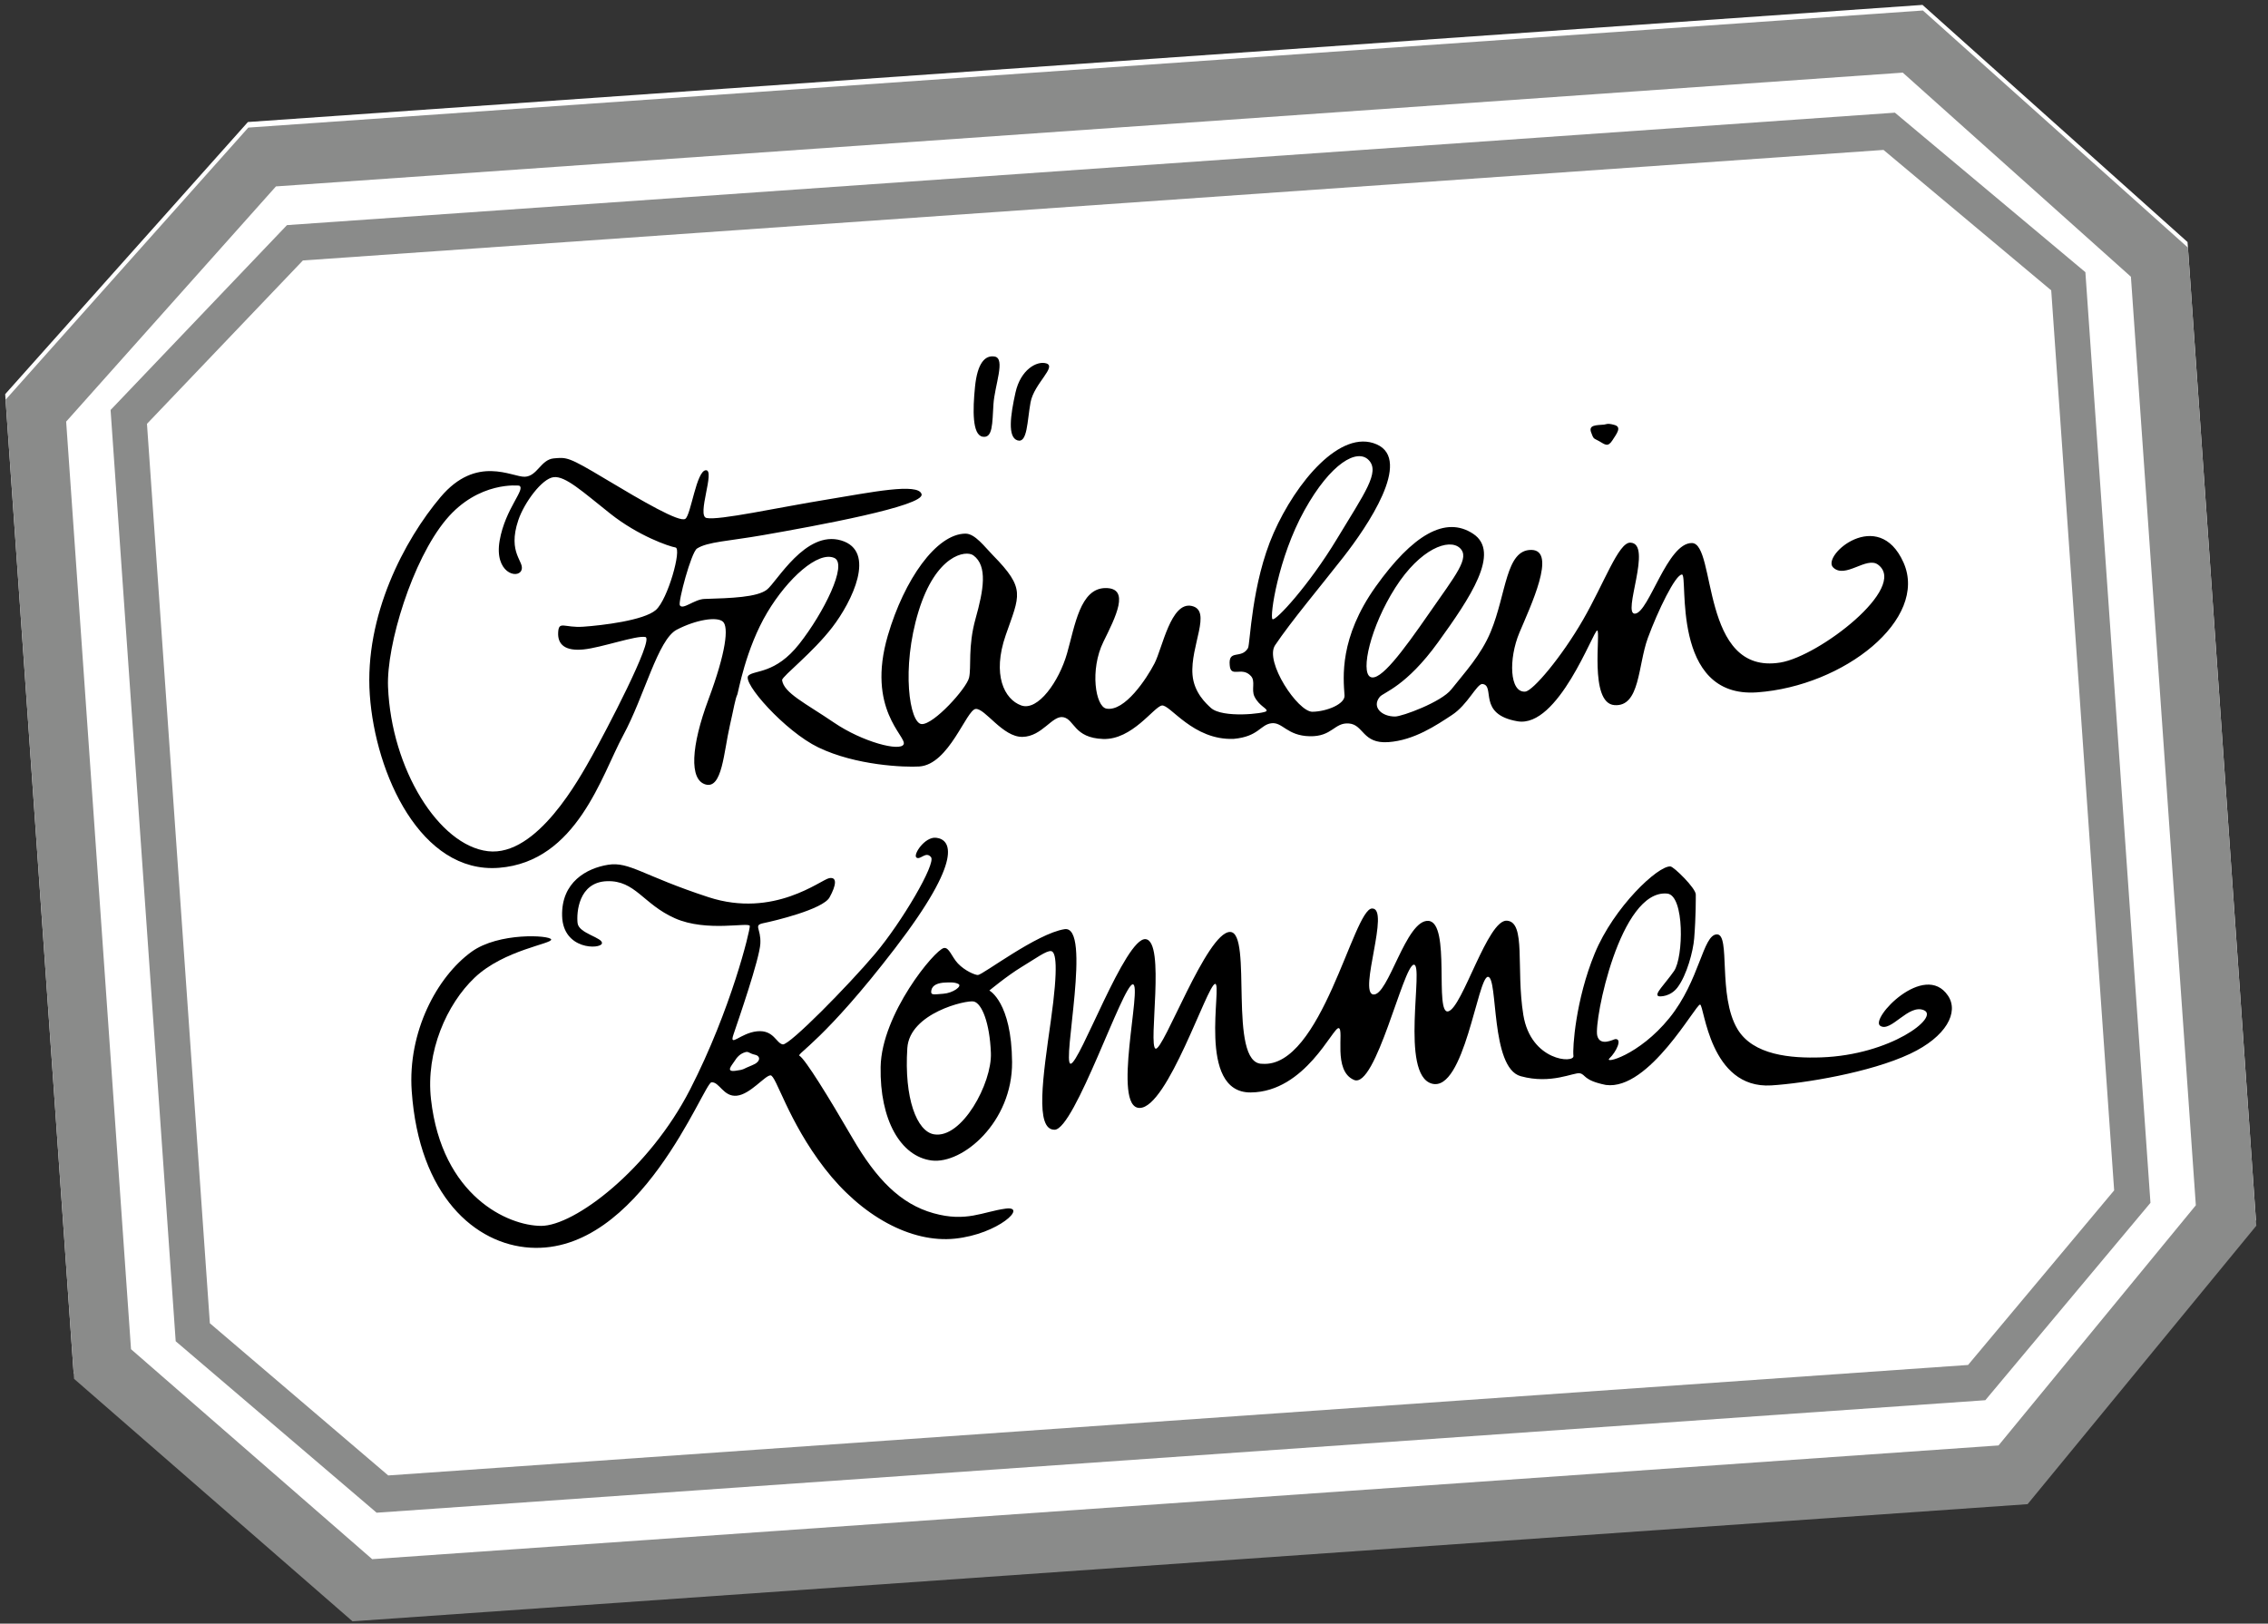
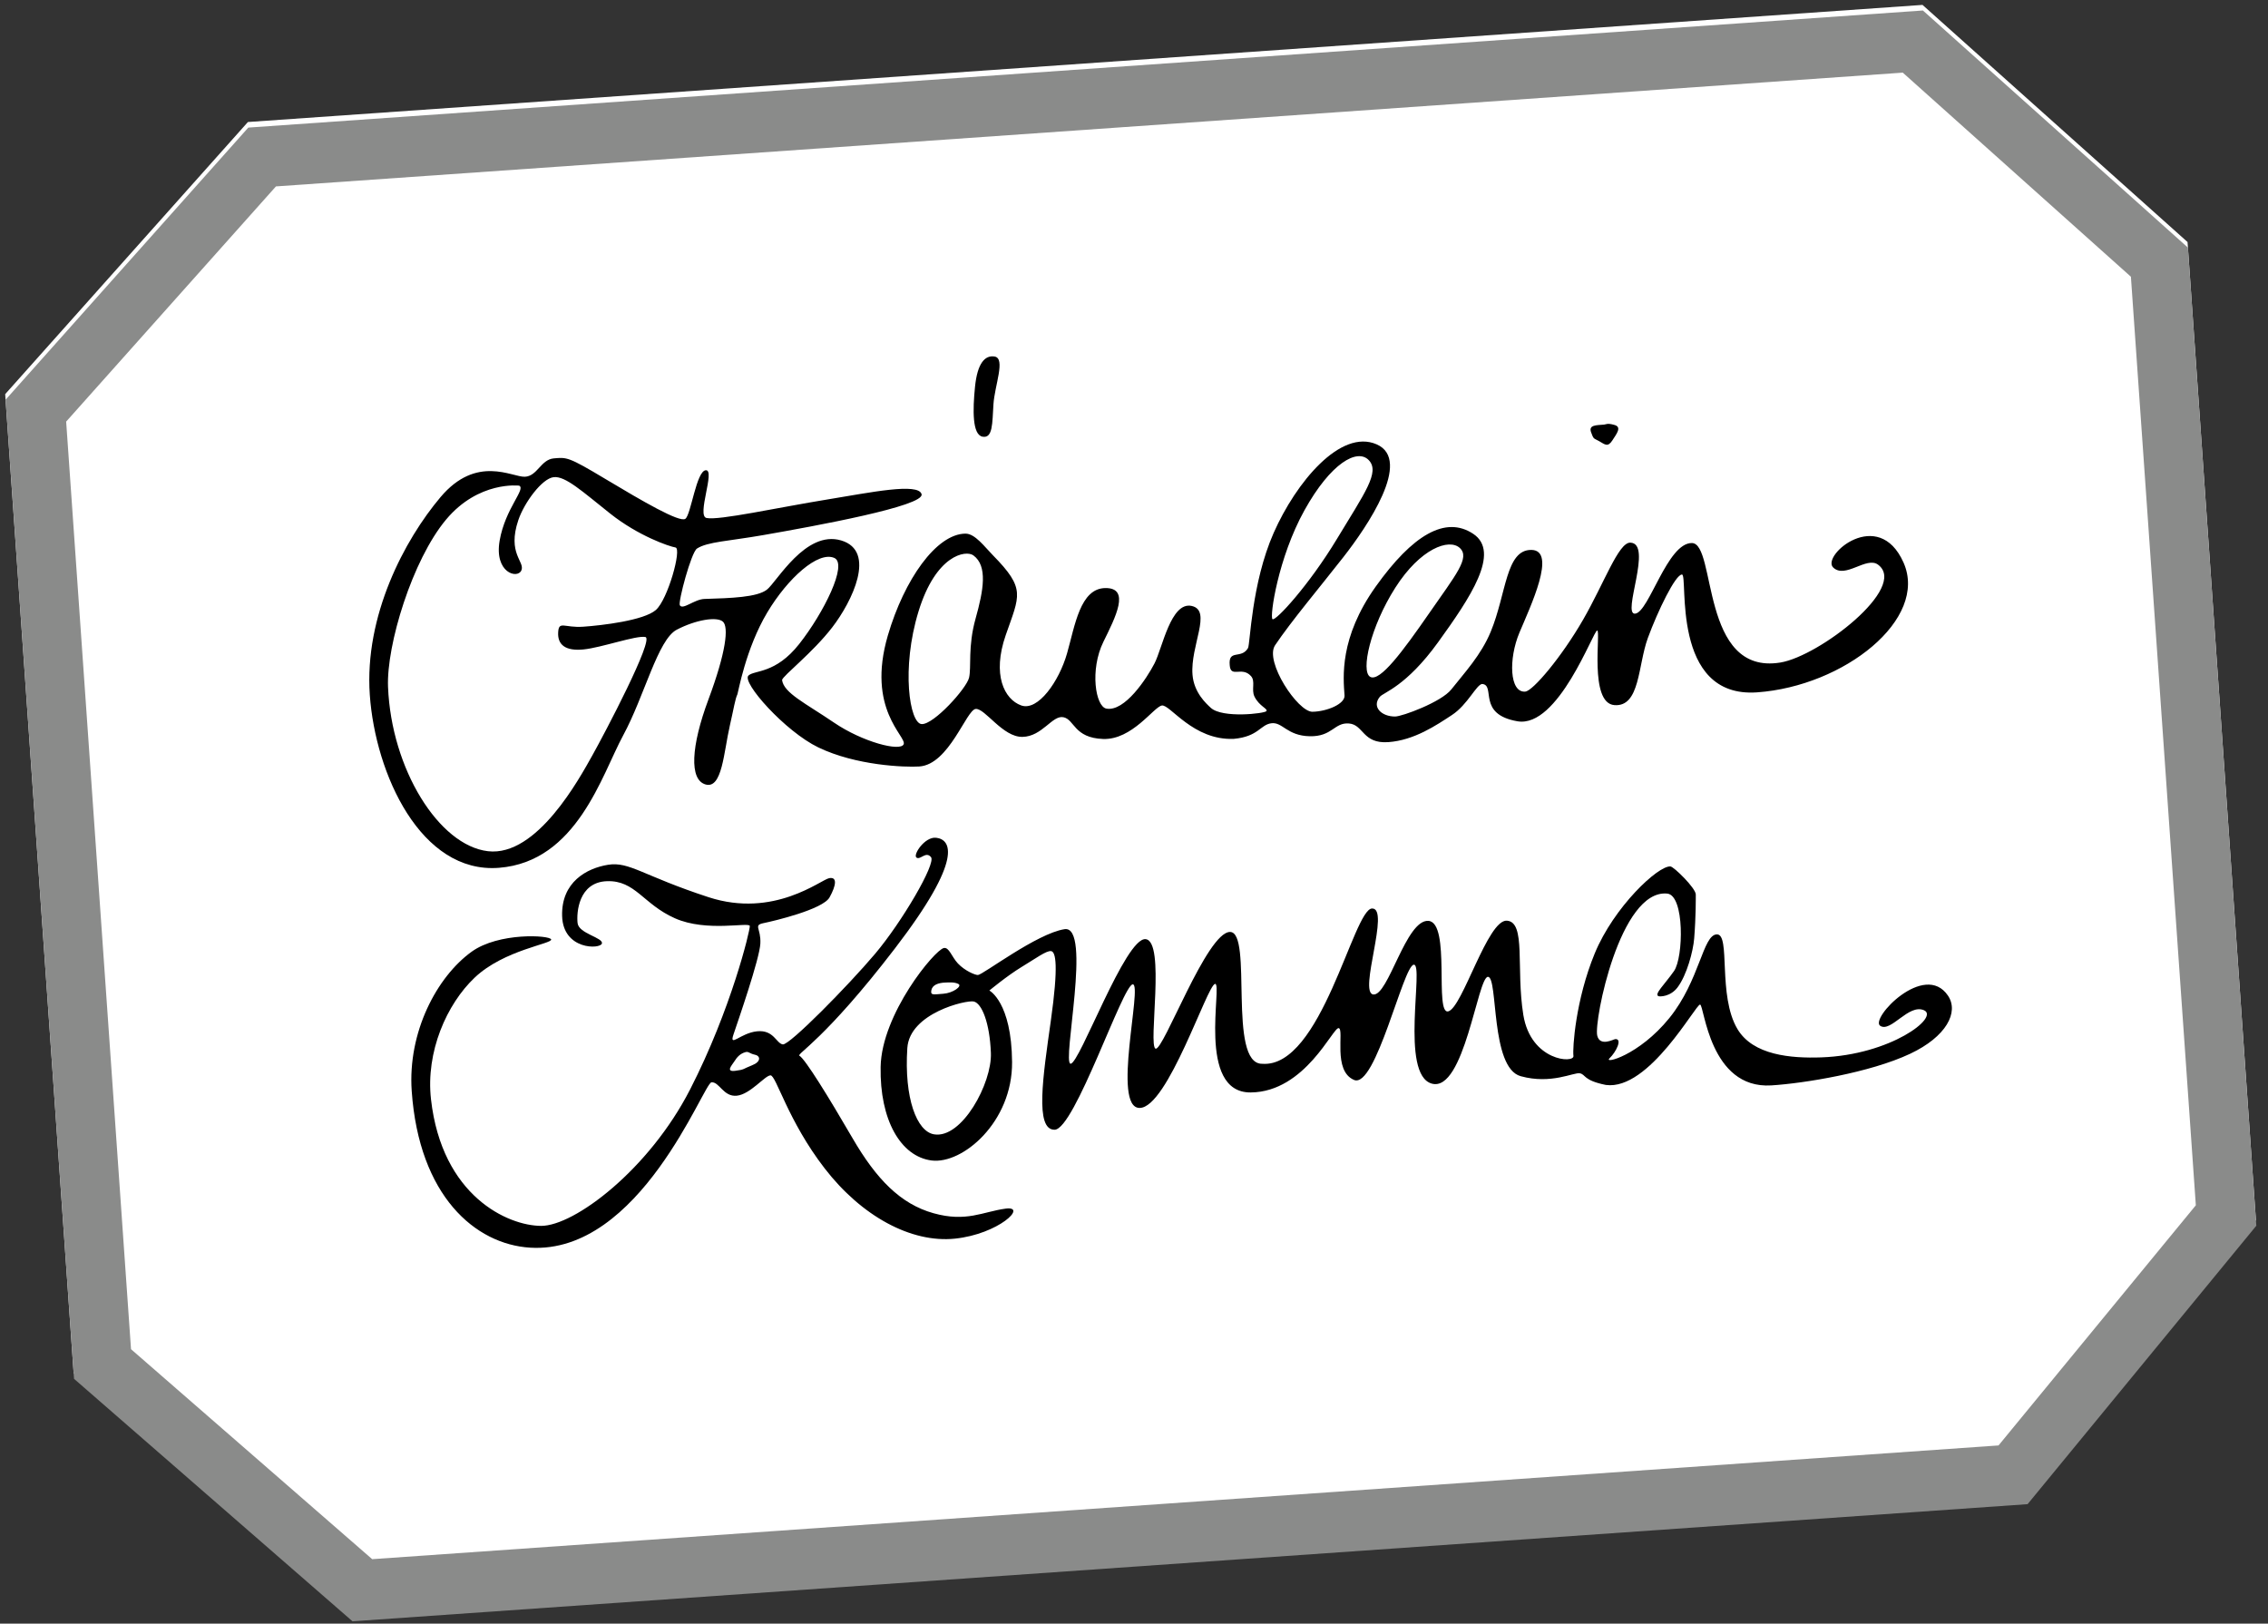
<svg xmlns="http://www.w3.org/2000/svg" xmlns:ns1="http://www.bohemiancoding.com/sketch/ns" width="183px" height="131px" viewBox="0 0 183 131" version="1.1">
  <rect x="0" y="0" width="183" height="131" fill="#333333" stroke="none" />
  <title>logo</title>
  <desc>Created with Sketch.</desc>
  <defs />
  <g id="Page-1" stroke="none" stroke-width="1" fill="none" fill-rule="evenodd" ns1:type="MSPage">
    <g id="logo" ns1:type="MSLayerGroup" transform="translate(3, 5)">
      <g id="Page-1" ns1:type="MSShapeGroup">
        <g id="logo" transform="translate(88.403, 60.63) rotate(-4) translate(-88.403, -60.63) ">
          <g id="Page-1">
            <g id="140505_FraeuleinKomma_Etikett_4c">
              <path d="M21.049,120.809 L0,99.725 L0,20.537 L21.069,0 L156.519,0 L176.516,20.576 L176.516,99.686 L156.538,120.809 L21.049,120.809 L21.049,120.809 Z" id="Path-2" fill="#FFFFFF" />
-               <path d="M22.983,116.37 L154.53,116.37 L171.763,98.151 L171.763,23.051 L154.549,5.34 L22.963,5.34 L4.753,23.09 L4.753,98.112 L22.983,116.37 L22.983,116.37 Z M21.049,121.26 L0,100.176 L0,20.988 L21.069,0.451 L156.519,0.451 L176.516,21.027 L176.516,100.137 L156.538,121.26 L21.049,121.26 L21.049,121.26 Z" id="Fill-1" fill="#8A8B8A" />
-               <path d="M24.745,109.721 L152.531,109.721 L165.272,96.492 L165.272,23.699 L152.563,11.452 L24.715,11.452 L11.245,23.724 L11.245,96.468 L24.745,109.721 L24.745,109.721 Z M153.721,112.655 L23.603,112.655 L8.394,97.724 L8.394,22.404 L23.633,8.518 L153.69,8.518 L168.124,22.428 L168.124,97.699 L153.721,112.655 L153.721,112.655 Z" id="Fill-2" fill="#8A8B8A" />
+               <path d="M22.983,116.37 L154.53,116.37 L171.763,98.151 L171.763,23.051 L154.549,5.34 L22.963,5.34 L4.753,23.09 L4.753,98.112 L22.983,116.37 Z M21.049,121.26 L0,100.176 L0,20.988 L21.069,0.451 L156.519,0.451 L176.516,21.027 L176.516,100.137 L156.538,121.26 L21.049,121.26 L21.049,121.26 Z" id="Fill-1" fill="#8A8B8A" />
              <path d="M108.283,50.973 C107.532,50.491 108.567,46.956 110.806,43.935 C113.045,40.912 115.415,40.256 116.217,41.103 C117.017,41.948 115.736,43.253 113.391,46.178 C111.046,49.104 109.035,51.456 108.283,50.973 L108.283,50.973 L108.283,50.973 Z M76.846,44.059 C76.05,46.288 76.249,47.949 75.985,48.791 C75.718,49.633 72.887,52.364 71.913,52.25 C70.941,52.135 70.565,47.653 72.29,43.17 C74.014,38.689 76.452,38.48 77.023,38.962 C78.129,39.895 77.643,41.828 76.846,44.059 L76.846,44.059 L76.846,44.059 Z M51.155,41.573 C50.126,42.346 46.765,42.508 45.224,42.508 C43.681,42.508 43.285,41.858 43.168,42.834 C43.049,43.81 43.643,44.38 45.106,44.339 C46.567,44.298 49.454,43.484 50.166,43.689 C50.878,43.891 46.371,51.173 45.224,52.922 C44.077,54.671 40.204,60.78 36.288,60.041 C32.368,59.303 28.971,52.882 29.168,46.251 C29.27,42.872 31.836,36.172 34.783,33.112 C37.623,30.164 40.85,30.793 40.85,30.793 C41.419,31.08 39.607,32.542 38.976,35.105 C38.343,37.669 40.201,38.319 40.556,37.627 C40.913,36.935 39.49,36.203 40.596,33.559 C41.17,32.19 42.732,30.345 43.681,30.305 C44.63,30.264 45.896,31.605 48.031,33.559 C50.167,35.511 52.579,36.529 53.092,36.651 C53.606,36.773 52.183,40.801 51.155,41.573 L51.155,41.573 L51.155,41.573 Z M103.925,37.199 C106.315,33.524 108.533,32.496 109.385,33.523 C110.24,34.552 108.872,36.14 106.371,39.696 C103.869,43.253 100.971,45.987 100.741,45.781 C100.514,45.574 101.535,40.872 103.925,37.199 L103.925,37.199 L103.925,37.199 Z M151.851,44.775 C150.145,40.08 145.254,43.763 146.161,44.775 C147.067,45.784 148.903,44.043 149.79,44.803 C152.115,46.801 144.537,51.837 141.377,52.129 C134.836,52.733 136.912,42.185 134.931,42.014 C132.952,41.844 131.097,47.32 129.969,47.377 C128.841,47.433 131.828,41.808 129.969,41.635 C129.022,41.549 127.658,44.72 125.736,47.575 C123.792,50.461 121.296,53.026 120.678,53.033 C119.399,53.05 119.51,50.297 120.54,48.255 C121.572,46.212 124.043,41.836 121.971,41.664 C119.899,41.491 119.723,45.039 118.232,48.027 C117.324,49.845 115.91,51.155 114.74,52.44 C113.861,53.405 110.634,54.34 110.067,54.306 C108.97,54.237 108.216,53.401 108.94,52.636 C109.273,52.287 111.113,51.959 113.944,48.565 C116.776,45.17 119.506,41.678 117.375,40.04 C115.243,38.403 112.488,39.796 109.242,43.728 C106,47.659 106.109,50.872 106.109,52.327 C106.109,53.006 104.618,53.519 103.439,53.458 C102.26,53.4 99.841,49.13 100.802,47.894 C102.221,46.069 104.727,43.479 106.798,41.182 C108.866,38.887 112.922,33.765 110.107,32.295 C107.291,30.824 103.402,34.897 101.318,38.848 C99.237,42.796 98.808,47.675 98.606,47.97 C97.999,48.857 97.01,47.914 97.039,49.242 C97.039,50.318 98.01,49.369 98.69,50.241 C99.037,50.683 98.626,51.335 98.852,51.902 C99.176,52.714 99.879,52.955 99.733,53.146 C99.592,53.332 96.152,53.492 95.277,52.57 C94.945,52.219 94.006,51.259 93.99,49.809 C93.961,47.453 95.953,44.739 94.306,44.26 C92.658,43.779 91.712,47.504 90.994,48.678 C90.278,49.853 88.327,52.411 86.871,52.045 C85.998,51.824 85.742,48.819 87.002,46.652 C88.108,44.75 89.503,42.461 87.468,42.336 C85.431,42.213 84.807,45.179 84.012,47.377 C83.217,49.574 81.345,51.891 80.026,51.308 C78.709,50.723 77.84,48.688 79.182,45.555 C80.523,42.42 81.071,41.96 78.595,39.061 C77.98,38.343 77.282,37.216 76.509,37.168 C74.162,37.021 71.322,40.524 69.692,44.917 C67.524,50.756 70.645,53.161 70.351,53.768 C70.055,54.376 67.041,53.355 64.866,51.639 C62.688,49.922 60.982,48.972 60.923,47.914 C61.022,47.565 63.532,45.905 65.264,43.954 C66.996,42.003 69.278,38.069 66.465,37.016 C63.654,35.964 61.047,40.005 60.207,40.562 C59.369,41.116 57.315,41.042 55.129,40.956 C54.319,40.924 53.32,41.747 53.114,41.325 C52.983,41.055 54.324,37.129 54.817,36.856 C55.706,36.366 57.416,36.439 60.207,36.149 C64.55,35.7 73.379,34.714 73.199,33.749 C73.018,32.782 69.044,33.323 65.68,33.632 C61.508,34.014 56.747,34.733 55.753,34.451 C54.957,34.225 56.744,30.634 55.974,30.605 C55.204,30.577 54.527,34.091 54.049,34.396 C53.572,34.7 50.678,32.727 47.821,30.733 C44.966,28.737 44.852,28.777 43.796,28.794 C42.739,28.817 42.378,30.138 41.361,30.109 C40.344,30.081 37.606,28.039 34.464,31.272 C31.322,34.505 27.656,40.384 27.656,46.794 C27.656,53.201 30.758,61.49 37.077,61.439 C43.395,61.388 45.88,54.528 47.821,51.48 C49.762,48.431 51.147,43.963 52.73,43.275 C54.311,42.586 56.022,42.423 56.485,42.882 C56.947,43.339 56.568,45.372 54.894,49.053 C53.219,52.734 52.877,55.43 54.183,55.895 C55.491,56.363 55.818,53.408 56.465,51.284 C56.878,49.93 57.039,49.177 57.252,48.807 C57.315,48.7 58.161,45.196 60.118,42.389 C61.95,39.76 64.551,37.723 65.815,38.386 C66.885,38.948 64.657,42.747 62.506,45.114 C60.425,47.406 58.757,46.947 58.242,47.37 C57.638,47.867 60.873,52.065 63.461,53.545 C66.394,55.222 70.319,55.641 71.474,55.649 C73.894,55.671 75.591,51.335 76.35,51.335 C77.109,51.335 78.36,53.764 79.952,53.847 C81.548,53.932 82.474,52.251 83.358,52.495 C84.245,52.738 84.087,54.219 86.427,54.469 C88.766,54.72 90.685,52.176 91.348,52.107 C92.01,52.041 93.664,55.106 96.952,55.196 C98.962,55.151 99.157,54.206 100.065,54.152 C100.974,54.097 101.24,55.241 103.07,55.412 C104.899,55.584 105.126,54.425 106.311,54.607 C107.493,54.786 107.275,56.329 109.371,56.329 C111.466,56.329 113.345,55.235 114.655,54.499 C115.967,53.763 116.794,52.176 117.257,52.176 C118.362,52.359 116.638,54.582 119.883,55.378 C123.128,56.173 126.503,48.498 126.813,48.52 C127.122,48.544 125.725,54.322 127.78,54.623 C129.837,54.924 129.89,51.544 130.846,49.412 C131.801,47.282 133.433,44.435 133.954,44.492 C134.477,44.549 132.296,54.405 139.335,54.398 C146.375,54.39 153.556,49.468 151.851,44.775 L151.851,44.775 L151.851,44.775 Z" id="Fill-3" fill="#000000" />
              <path d="M79.846,23.076 C79.086,22.899 78.43,23.515 78.106,25.391 C77.783,27.267 77.611,29.251 78.43,29.461 C79.25,29.671 79.283,28.451 79.488,26.923 C79.692,25.397 80.749,23.287 79.846,23.076" id="Fill-4" fill="#000000" />
-               <path d="M83.963,23.917 C83.23,23.649 81.871,24.27 81.33,26.093 C80.788,27.916 80.432,29.644 81.221,29.955 C82.009,30.264 82.105,28.46 82.486,26.97 C82.868,25.479 84.836,24.239 83.963,23.917" id="Fill-5" fill="#000000" />
              <path d="M128.527,31.987 C127.896,31.997 127.265,31.917 127.436,32.53 C127.606,33.144 127.606,33.004 128.049,33.302 C128.492,33.6 128.699,33.845 129.106,33.302 C129.516,32.759 129.942,32.285 129.362,32.074 C128.782,31.863 128.699,31.984 128.527,31.987" id="Fill-6" fill="#000000" />
              <path d="M75.633,79.11 C75.557,81.548 72.812,85.88 70.593,85.337 C69.226,85.005 68.389,82.263 68.933,78.248 C69.314,75.432 73.965,74.695 74.543,74.871 C75.183,75.064 75.708,76.67 75.633,79.11 L75.633,79.11 L75.633,79.11 Z M71.192,73.73 C71.306,73.302 71.791,73.167 72.36,73.186 C72.663,73.198 73.112,73.186 73.413,73.379 C73.714,73.572 72.925,74.076 72.134,74.076 C71.345,74.076 71.08,74.153 71.192,73.73 L71.192,73.73 L71.192,73.73 Z M152.994,79.886 C151.3,76.947 146.544,81.313 147.371,81.933 C148.2,82.55 149.774,80.288 150.984,80.926 C152.193,81.567 148.05,84.331 142.445,84.139 C139.991,84.053 136.971,83.582 135.861,81.391 C134.432,78.572 135.869,73.696 134.732,73.65 C133.594,73.606 133.111,77.25 130.442,80.115 C127.77,82.979 124.838,83.479 125.401,83.017 C125.967,82.55 126.567,81.508 125.967,81.508 C125.837,81.508 124.686,82.058 124.535,81.12 C124.341,79.931 127.191,69.455 130.969,70.089 C132.36,70.322 131.928,75.32 131.076,76.366 C130.225,77.415 129.325,78.118 129.688,78.296 C129.796,78.348 130.644,78.414 131.269,77.699 C132.088,76.759 132.733,74.872 132.887,73.845 C133.159,72.032 133.241,70.608 133.262,70.322 C133.299,69.818 131.66,67.968 131.382,67.923 C130.405,67.769 126.601,70.86 124.796,74.5 C122.99,78.137 122.468,82.01 122.506,82.627 C122.545,83.248 119.044,82.825 118.702,79.031 C118.362,75.237 119.461,71.596 117.915,71.367 C116.371,71.136 113.855,78.1 112.688,78.334 C111.519,78.567 113.403,71.21 111.597,70.942 C109.788,70.672 107.946,76.785 106.741,76.554 C105.535,76.323 108.624,69.664 107.119,69.627 C105.612,69.587 102.151,82.204 97.413,81.508 C94.591,81.353 97.431,70.837 95.559,70.716 C93.688,70.595 89.514,79.959 88.911,79.69 C88.308,79.418 90.345,71.088 88.724,70.821 C87.106,70.55 82.704,80.502 81.988,80.424 C81.273,80.347 84.51,69.368 82.255,69.561 C79.996,69.756 75.444,72.762 75.032,72.762 C74.814,72.762 73.994,72.349 73.479,71.717 C73.013,71.145 72.865,70.344 72.435,70.399 C71.69,70.496 67.055,75.355 66.679,79.611 C66.302,83.871 67.787,86.935 70.252,87.429 C72.72,87.923 76.987,84.798 77.287,79.959 C77.587,75.123 75.86,74.076 75.86,74.076 C75.86,74.076 77.366,72.993 78.569,72.372 C79.772,71.755 80.675,71.174 81.051,71.25 C81.428,71.328 81.576,72.451 80.637,76.863 C79.697,81.275 78.719,85.57 80.334,85.647 C81.948,85.729 86.657,74.306 87.444,74.385 C88.233,74.464 85.036,84.219 87.294,84.371 C89.549,84.528 93.428,74.848 94.066,74.812 C94.703,74.774 91.922,83.479 96.324,83.75 C100.725,84.022 103.32,78.919 103.773,79.069 C104.224,79.224 103.022,82.473 104.713,83.325 C106.403,84.179 109.304,74.423 110.167,74.385 C111.03,74.348 108.4,83.17 110.957,84.061 C113.512,84.952 115.245,75.701 116.073,75.779 C116.901,75.857 115.737,83.108 118.144,83.96 C120.55,84.812 122.44,83.934 122.921,84.061 C123.403,84.186 123.136,84.645 124.952,85.145 C128.402,85.859 132.651,79.131 132.99,79.207 C133.328,79.283 133.265,86.073 138.269,86.113 C140.9,86.132 146.275,85.645 149.613,84.351 C152.626,83.183 153.798,81.279 152.994,79.886 L152.994,79.886 L152.994,79.886 Z" id="Fill-7" fill="#000000" />
              <path d="M56.336,78.759 C55.582,78.992 55.734,79.068 54.943,79.108 C54.154,79.146 54.716,78.644 54.943,78.335 C55.169,78.023 55.44,77.751 55.883,77.661 C56.146,77.607 56.184,77.792 56.635,77.926 C57.087,78.057 57.088,78.527 56.336,78.759 L56.336,78.759 L56.336,78.759 Z M75.938,91.722 C74.095,91.84 72.704,92.613 70.108,91.684 C67.51,90.757 65.705,88.628 64.013,85.182 C62.321,81.74 60.658,78.561 60.206,78.253 C59.973,78.09 62.356,77.096 68.488,70.167 C74.62,63.241 73.597,61.694 72.433,61.48 C71.53,61.314 70.444,62.736 70.746,62.968 C71.045,63.201 71.542,62.474 71.916,63.015 C72.293,63.56 69.202,68.078 66.871,70.476 C64.54,72.877 59.46,77.366 58.933,77.249 C58.405,77.133 58.294,76.012 56.939,76.05 C55.586,76.09 54.568,77.249 55.02,76.167 C55.471,75.082 57.541,70.246 57.692,69.006 C57.842,67.769 57.204,67.496 58.068,67.379 C58.933,67.265 62.92,66.607 63.522,65.679 C64.125,64.749 64.274,64.052 63.599,64.131 C62.922,64.207 58.935,67.071 53.78,64.982 C48.627,62.892 47.612,61.653 45.881,61.808 C44.151,61.962 42.004,62.931 41.891,65.679 C41.778,68.426 44.791,68.573 44.939,68.108 C45.091,67.643 43.133,67.188 43.096,66.336 C43.059,65.485 43.401,63.045 45.693,63.123 C47.986,63.201 48.475,65.174 50.956,66.49 C53.439,67.808 56.942,67.188 56.942,67.535 C56.942,67.885 54.983,74.115 51.221,80.345 C47.458,86.577 41.13,90.689 38.457,90.495 C35.785,90.301 30.643,87.544 30.305,79.689 C30.14,75.837 32.103,72.112 34.518,70.13 C37.032,68.067 40.963,67.855 40.877,67.497 C40.791,67.142 36.696,66.62 34.406,68.038 C31.464,69.864 28.8,74.147 28.8,78.914 C28.8,87.391 33.043,91.607 37.454,92.188 C46.257,93.35 52.338,79.918 52.975,79.9 C53.612,79.883 53.853,81.159 54.945,81.119 C56.037,81.083 57.317,79.651 57.767,79.671 C58.221,79.689 58.895,83.403 61.606,87.468 C64.314,91.531 68.151,93.968 71.689,93.852 C75.223,93.737 77.78,91.607 75.938,91.722 L75.938,91.722 L75.938,91.722 Z" id="Fill-8" fill="#000000" />
            </g>
          </g>
        </g>
      </g>
    </g>
  </g>
</svg>